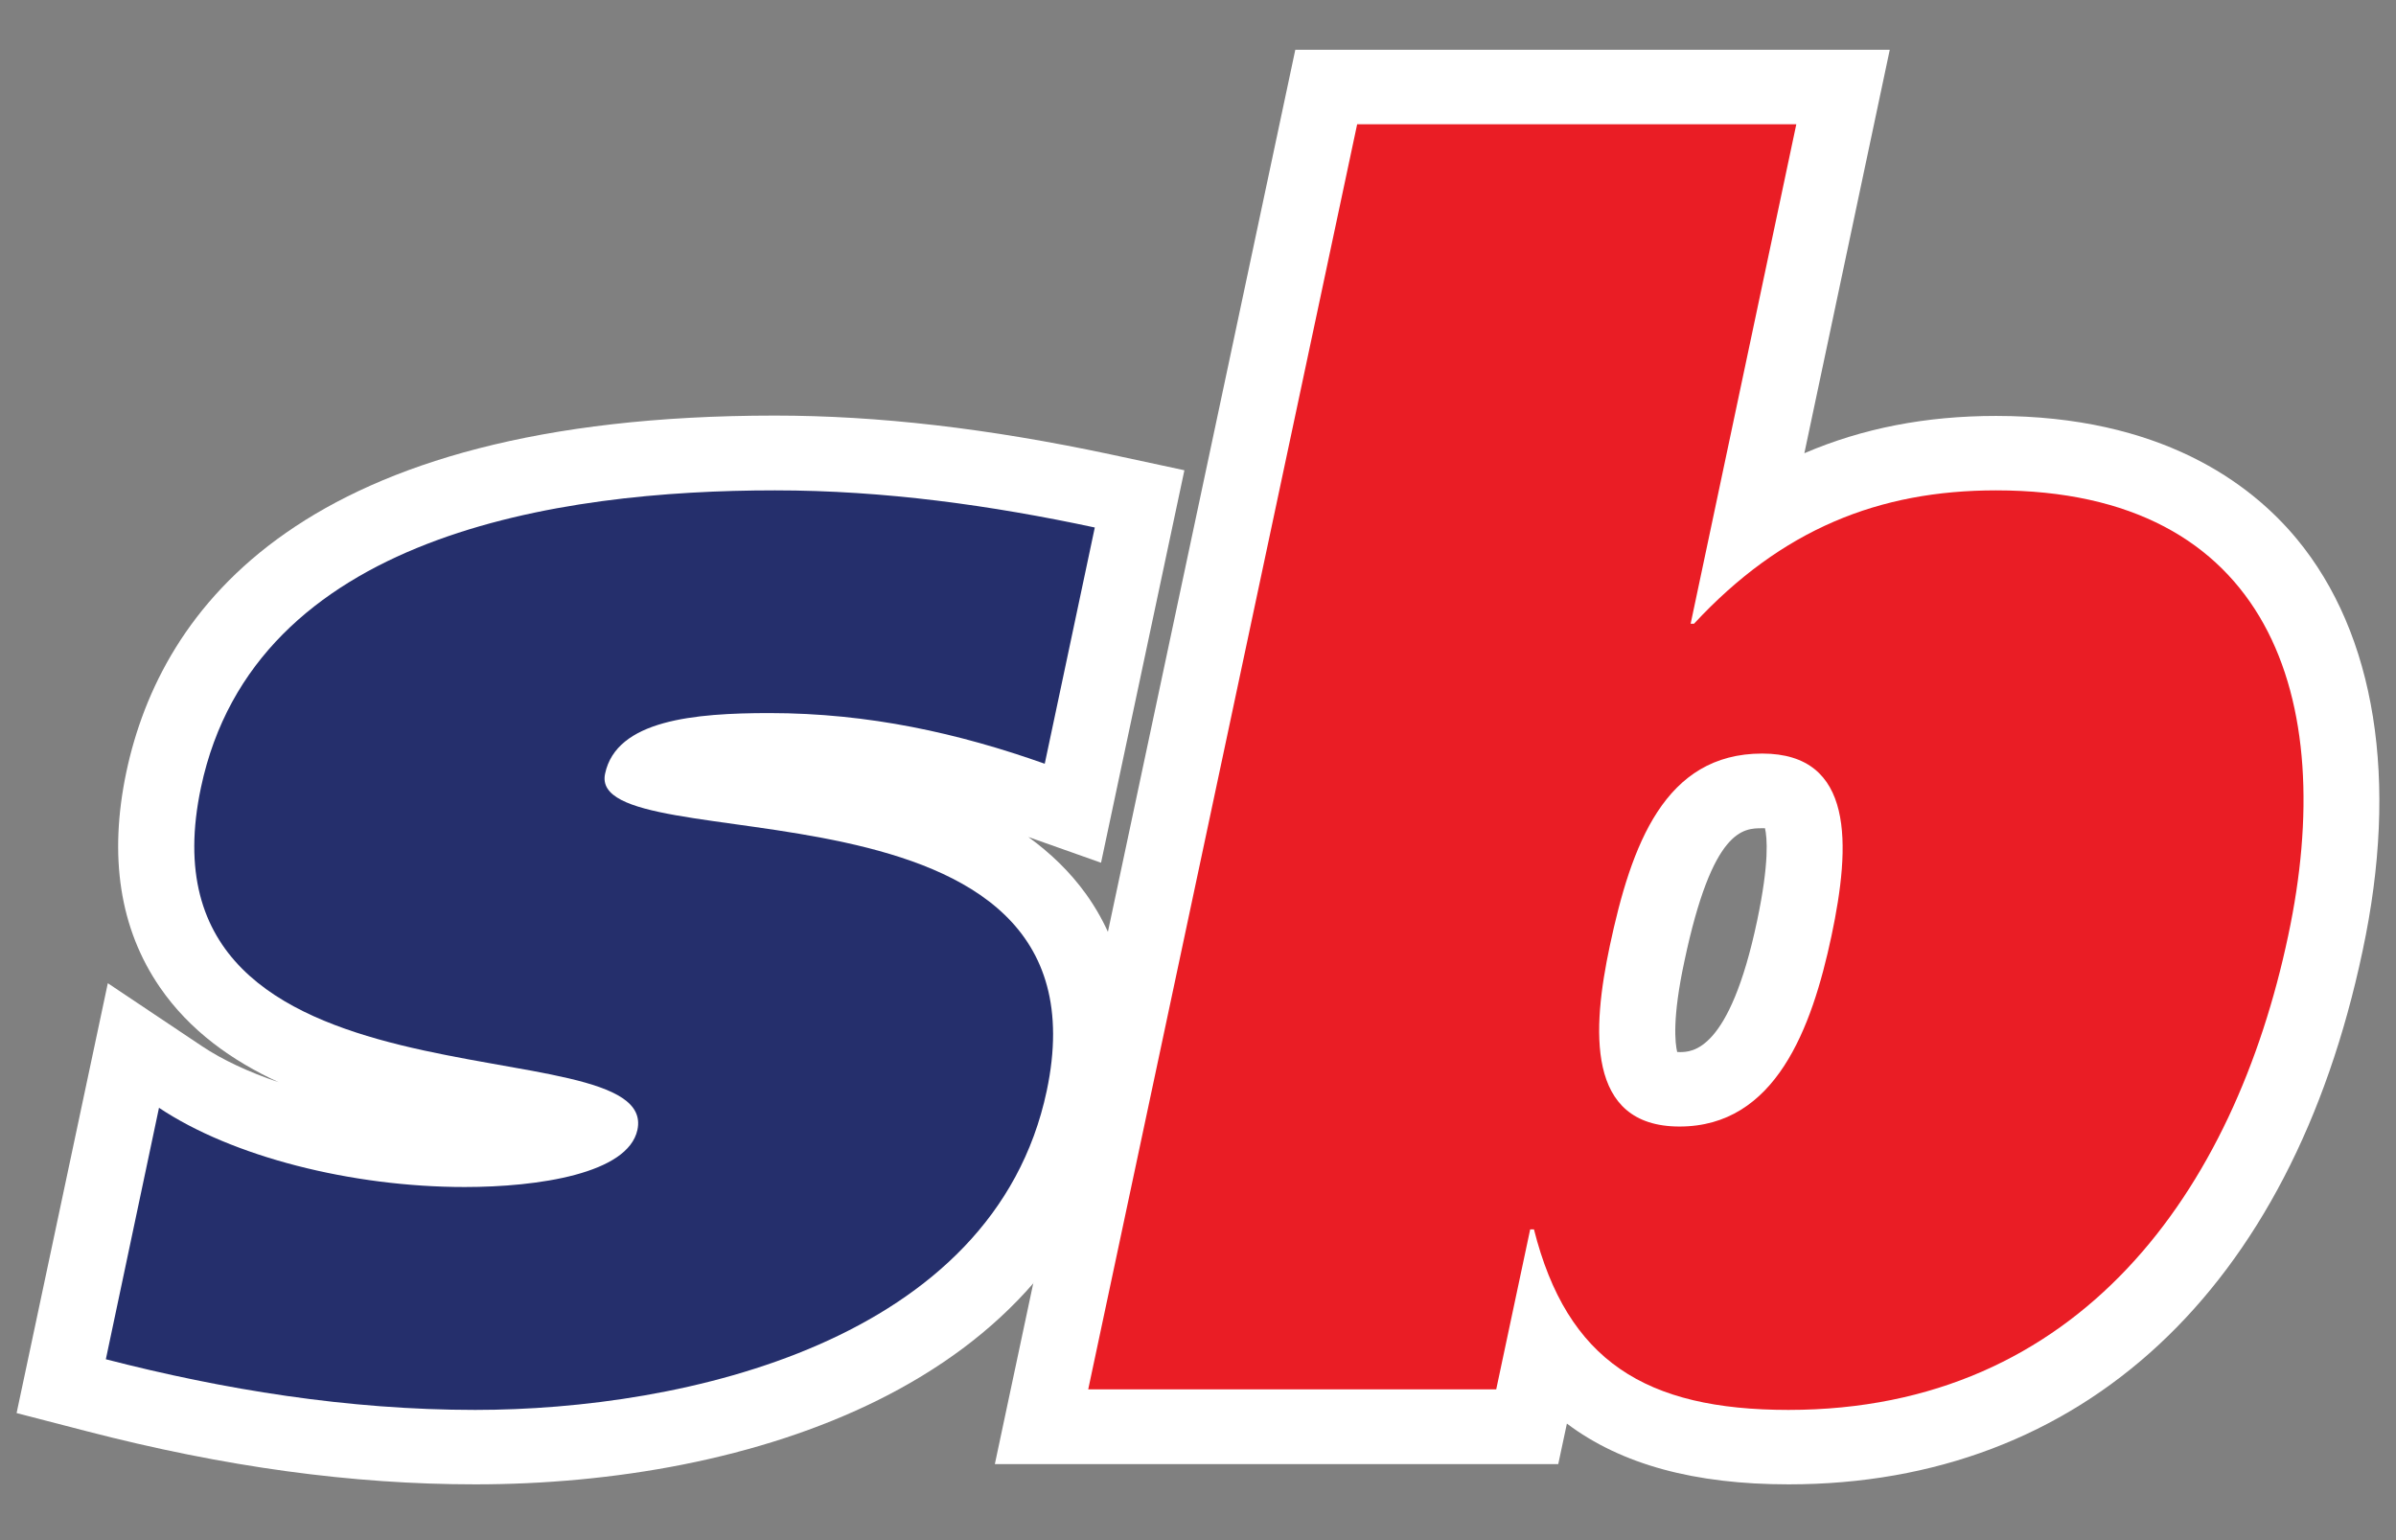
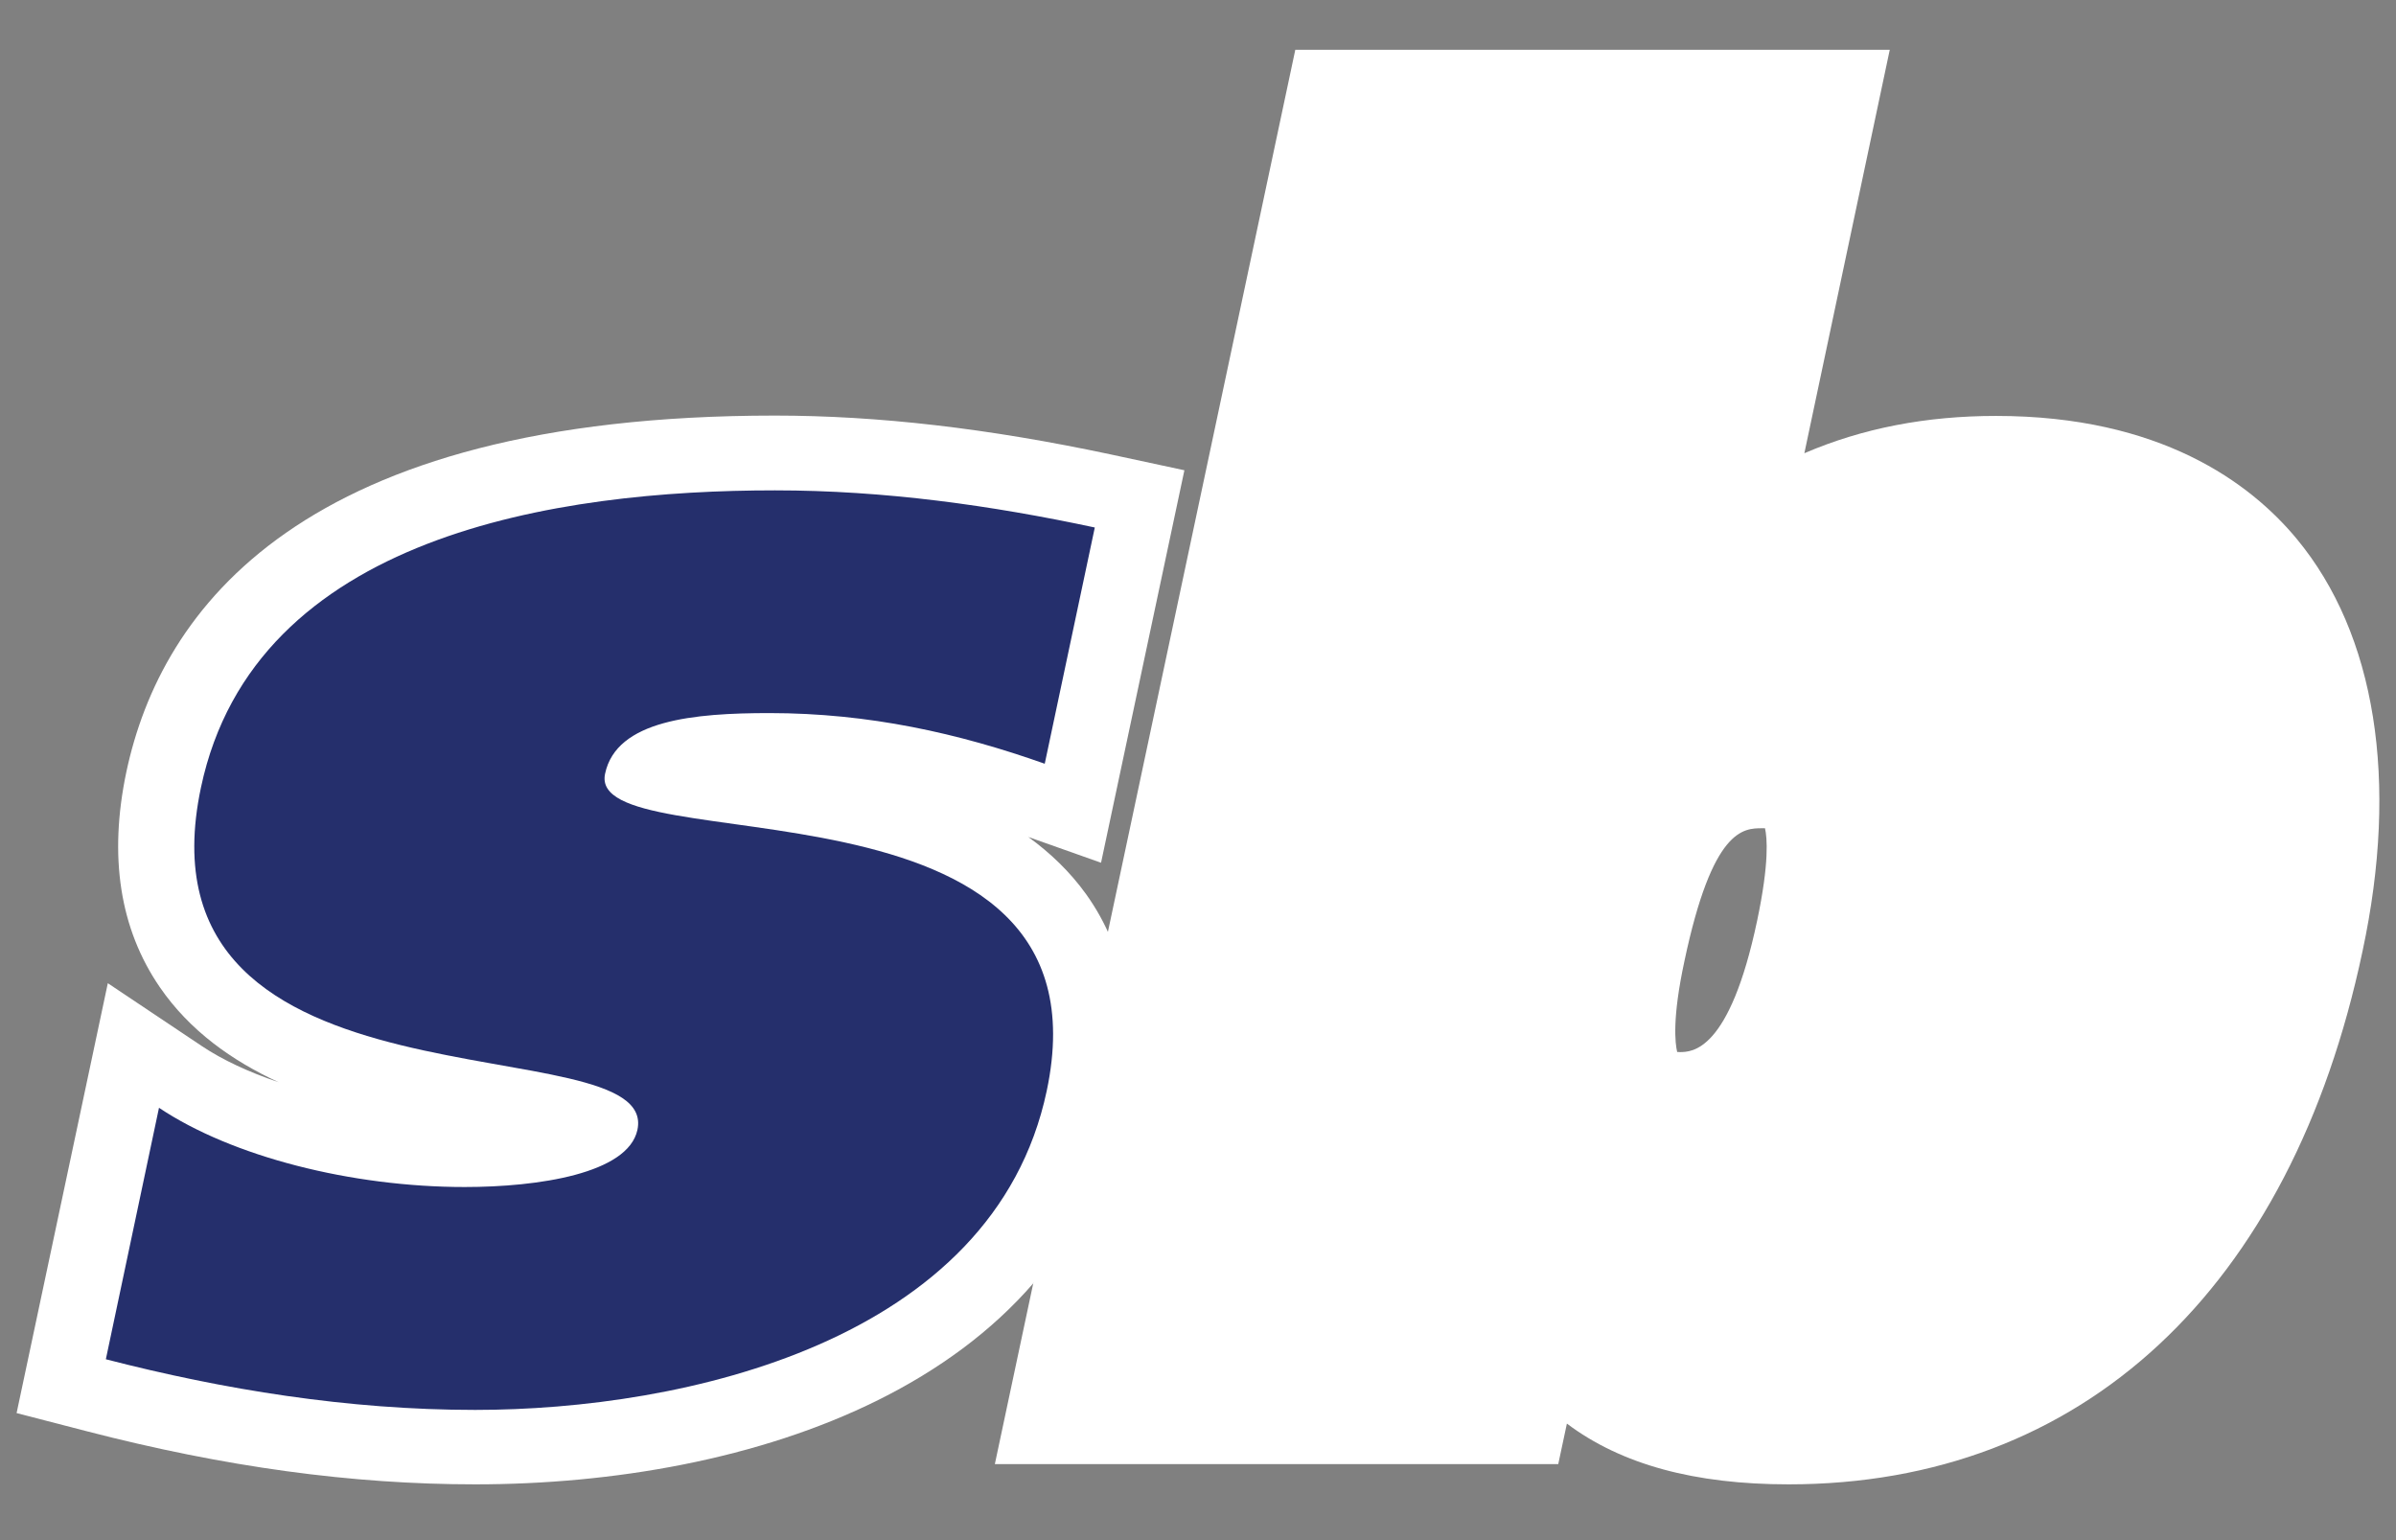
<svg xmlns="http://www.w3.org/2000/svg" width="28px" height="18px" viewBox="0 0 28 18" version="1.1">
  <rect x="0" y="0" width="28" height="18" fill="#808080" stroke="none" />
  <title>sb_favicon</title>
  <g id="90-ball" stroke="none" stroke-width="1" fill="none" fill-rule="evenodd">
    <g id="fb_foxy_client_desktop_ingame" transform="translate(-268, -73)" fill-rule="nonzero">
      <g id="sb_favicon" transform="translate(268, 73)">
        <g id="Group" transform="translate(0, 0.5)">
          <path d="M5.554,16.848 C4.116,16.848 2.629,16.646 1.009,16.226 L0.194,16.015 L1.26,10.991 L2.359,11.726 C2.601,11.888 2.909,12.031 3.256,12.148 C2.71,11.896 2.217,11.546 1.868,11.038 C1.4,10.356 1.268,9.51 1.477,8.52 C1.881,6.622 3.523,4.357 9.054,4.357 C10.262,4.357 11.547,4.506 12.98,4.811 L13.841,4.996 L12.867,9.583 L12.017,9.282 C12.272,9.467 12.502,9.686 12.692,9.95 C13.17,10.618 13.308,11.451 13.101,12.426 C12.41,15.689 8.749,16.848 5.554,16.848 Z" id="Path" fill="#FFFFFF" />
          <path d="M1.858,12.447 C2.712,13.018 4.108,13.373 5.431,13.373 C6.287,13.373 7.339,13.217 7.449,12.705 C7.719,11.441 1.507,12.664 2.349,8.701 C2.976,5.745 6.528,5.231 9.056,5.231 C10.339,5.231 11.587,5.407 12.794,5.665 L12.209,8.426 C11.204,8.07 10.155,7.834 8.991,7.834 C8.118,7.834 7.203,7.914 7.071,8.543 C6.843,9.608 13.051,8.385 12.232,12.25 C11.61,15.187 7.976,15.978 5.554,15.978 C4.066,15.978 2.608,15.74 1.237,15.386 L1.858,12.447 Z" id="Path" fill="#252F6C" />
          <path d="M20.902,16.848 C19.805,16.848 18.948,16.617 18.311,16.138 L18.21,16.611 L11.626,16.611 L15.137,0.082 L22.084,0.082 L21.086,4.797 C21.767,4.504 22.511,4.361 23.326,4.361 C25.246,4.361 26.297,5.143 26.84,5.798 C27.762,6.911 28.036,8.623 27.609,10.616 C26.773,14.577 24.329,16.848 20.902,16.848 Z M19.627,11.796 C19.771,11.796 20.21,11.796 20.534,10.261 C20.678,9.579 20.651,9.289 20.626,9.18 C20.616,9.18 20.605,9.18 20.593,9.18 C20.375,9.18 20.012,9.18 19.684,10.735 C19.541,11.4 19.575,11.691 19.6,11.796 C19.608,11.793 19.617,11.796 19.627,11.796 Z" id="Shape" fill="#FFFFFF" />
-           <path d="M15.86,0.952 L20.992,0.952 L19.757,6.79 L19.796,6.79 C20.822,5.684 21.959,5.231 23.326,5.231 C26.521,5.231 27.333,7.658 26.74,10.436 C26.111,13.414 24.304,15.978 20.9,15.978 C19.23,15.978 18.313,15.404 17.926,13.868 L17.882,13.868 L17.485,15.738 L12.717,15.738 L15.86,0.952 M19.627,12.666 C20.747,12.666 21.173,11.523 21.403,10.438 C21.629,9.373 21.673,8.307 20.593,8.307 C19.454,8.307 19.063,9.373 18.812,10.556 C18.607,11.523 18.528,12.666 19.627,12.666" id="Shape" fill="#EA1D25" />
        </g>
      </g>
    </g>
  </g>
</svg>